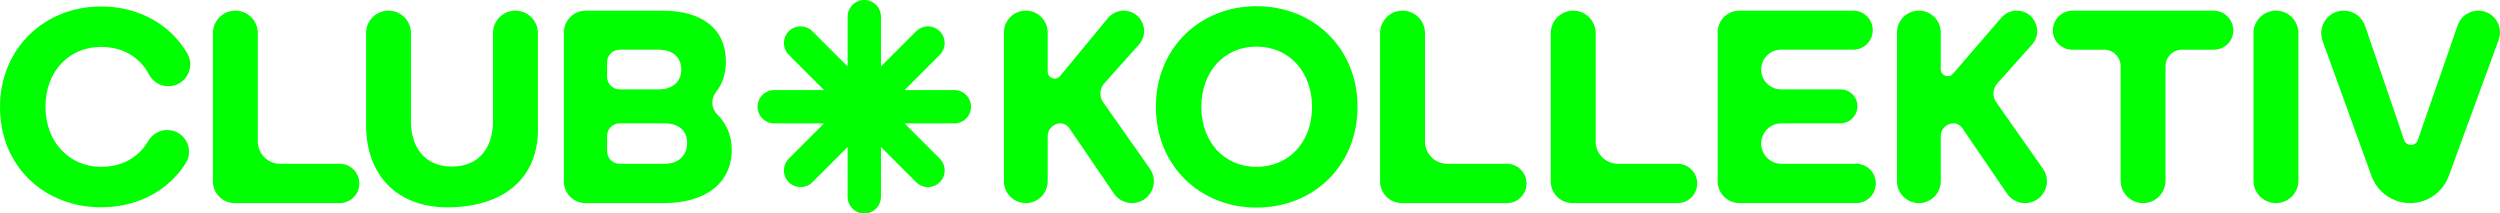
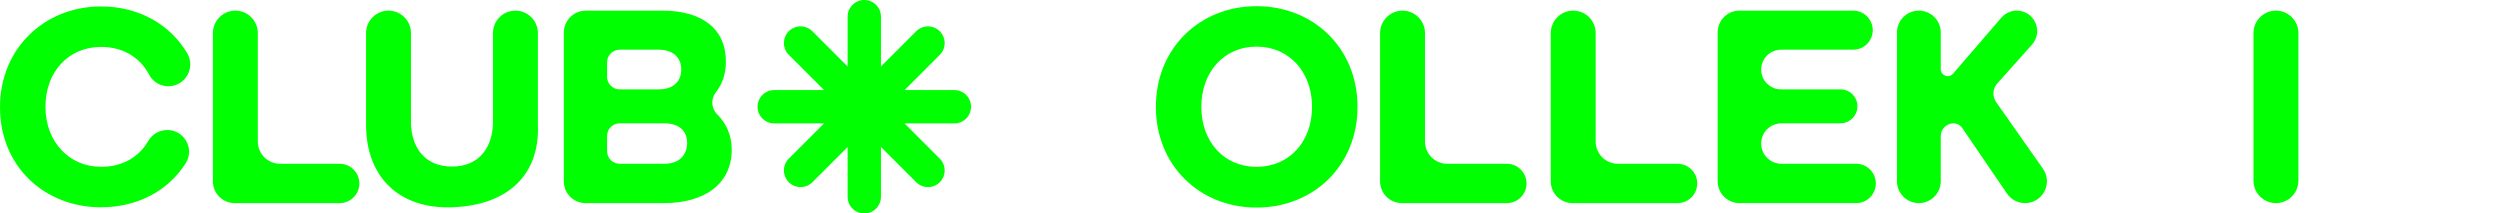
<svg xmlns="http://www.w3.org/2000/svg" version="1.1" id="Ebene_1" x="0px" y="0px" viewBox="0 0 3974.56 339.4" style="enable-background:new 0 0 3974.56 339.4;" xml:space="preserve">
  <style type="text/css">
	.st0{fill:#00FF00;}
</style>
  <g>
    <path class="st0" d="M0,170.36c0-94,71.39-160.08,160.52-160.08c59.89,0,109.66,28.15,136.96,74.12   c13.81,23.25-2.76,52.7-29.8,52.7h0c-12.81,0-24.69-7-30.64-18.35c-14.52-27.68-41.54-44.18-76.51-44.18   c-50.11,0-88.24,38.13-88.24,95.34c0,56.31,38.58,95.34,88.24,95.34c33.26,0,60.05-14.78,75.24-41.27   c6.19-10.78,17.83-17.27,30.26-17.27h0c27.06,0,43.71,29.84,29.25,52.73c-27.64,43.76-76.49,70.1-134.76,70.1   C71.39,329.56,0,265.26,0,170.36z" />
    <path class="st0" d="M581.97,198.3l0-145.67c0-19.71,15.98-35.7,35.7-35.7h0c19.71,0,35.7,15.98,35.7,35.7l0,140.79   c0,39.46,20.84,71.39,65.18,71.39c44.35,0,65.18-31.93,65.18-71.39V52.63c0-19.71,15.98-35.7,35.7-35.7h0.01   c19.71,0,35.7,15.98,35.7,35.7l0,145.67c3.21,80.84-48.9,128.09-136.14,131.25C635.24,332.6,581.97,282.11,581.97,198.3z" />
    <path class="st0" d="M1163.35,237.77c0,55.43-44.34,85.14-107.75,85.14l-124.67,0c-19.07,0-34.52-15.46-34.52-34.52l0-236.51   c0-19.29,15.64-34.93,34.93-34.93l121.6,0c63.41,0,101.11,28.82,101.11,81.15c0,19.24-5.8,35.83-15.77,48.35   c-8.51,10.69-7.68,25.89,2.06,35.47C1154.28,195.62,1163.35,214.9,1163.35,237.77z M965.13,99.01v23.08c0,11.05,8.95,20,20,20   l62.04,0c23.06,0,35.91-12.52,35.91-31.59c0-19.51-13.74-31.48-35.91-31.48l-62.04,0C974.09,79.01,965.13,87.97,965.13,99.01z    M1056.48,260.38c23.5,0,35.92-14.19,35.92-33.25c0-19.95-13.75-31.04-35.92-31.04l-71.34,0c-11.05,0-20,8.95-20,20v24.29   c0,11.05,8.95,20,20,20L1056.48,260.38z" />
-     <path class="st0" d="M1596.03,288.09V51.74c0-19.22,15.58-34.81,34.81-34.81l0,0c19.22,0,34.81,15.58,34.81,34.81v62.21   c0,10.26,12.76,15.01,19.46,7.24l76.81-93.01c6.16-7.14,15.12-11.25,24.56-11.25l0,0c28.03,0,42.86,33.15,24.18,54.05l-55.16,61.68   c-7.43,8.31-8.15,20.65-1.74,29.77l74.32,105.76c16.18,23.02-0.29,54.71-28.42,54.71l0,0c-11.44,0-22.14-5.63-28.62-15.05   l-71.3-104.44c-3.27-4.76-8.75-7.52-14.53-7.31l0,0c-10.91,0.39-19.55,9.36-19.55,20.27v71.72c0,19.22-15.58,34.81-34.81,34.81h0   C1611.62,322.9,1596.03,307.32,1596.03,288.09z" />
    <path class="st0" d="M1837.62,169.92c0-93.56,70.06-160.08,160.08-160.08c90.46,0,160.52,66.51,160.52,160.08   c0,93.56-70.06,160.08-160.52,160.08C1907.69,330,1837.62,263.48,1837.62,169.92z M2085.94,169.92c0-54.98-35.92-95.78-88.24-95.78   c-52.32,0-87.8,40.8-87.8,95.78c0,54.98,35.48,95.34,87.8,95.34C2050.03,265.26,2085.94,224.91,2085.94,169.92z" />
    <path class="st0" d="M2194.08,288.28V52.63c0-19.71,15.98-35.7,35.7-35.7l0,0c19.71,0,35.7,15.98,35.7,35.7v172.36   c0,19.54,15.84,35.39,35.39,35.39l94.76,0c17.27,0,31.26,14,31.26,31.26v0c0,17.27-14,31.26-31.26,31.26l-166.91,0   C2209.59,322.9,2194.08,307.4,2194.08,288.28z" />
    <path class="st0" d="M338.47,288.28l0-235.65c0-19.71,15.98-35.7,35.7-35.7h0c19.71,0,35.7,15.98,35.7,35.7l0,172.36   c0,19.54,15.84,35.39,35.39,35.39l94.76,0c17.27,0,31.26,14,31.26,31.26v0c0,17.27-14,31.26-31.26,31.26l-166.91,0   C353.98,322.9,338.47,307.4,338.47,288.28z" />
    <path class="st0" d="M2465.44,288.28V52.63c0-19.71,15.98-35.7,35.7-35.7l0,0c19.71,0,35.7,15.98,35.7,35.7v172.36   c0,19.54,15.84,35.39,35.39,35.39l94.76,0c17.27,0,31.26,14,31.26,31.26v0c0,17.27-14,31.26-31.26,31.26l-166.91,0   C2480.94,322.9,2465.44,307.4,2465.44,288.28z" />
    <path class="st0" d="M2730.79,288.22V51.45c0-19.06,15.45-34.52,34.52-34.52l180.99,0c17.14,0,31.04,13.9,31.04,31.04v0   c0,17.14-13.9,31.04-31.04,31.04l-114.79,0c-17.42,0-31.54,14.12-31.54,31.54v0c0,17.42,14.12,31.54,31.54,31.54l94.66,0   c14.79,0,26.78,11.99,26.78,26.78v0c0,15.03-12.19,27.22-27.22,27.22l-93.62,0c-17.75,0-32.14,14.39-32.14,32.14v0   c0,17.75,14.39,32.14,32.14,32.14l118.85,0c17.27,0,31.26,14,31.26,31.26v0c0,17.27-14,31.26-31.26,31.26l-185.49,0   C2746.32,322.9,2730.79,307.38,2730.79,288.22z" />
-     <path class="st0" d="M3371.4,287.21V105.16c0-14.44-11.71-26.14-26.14-26.14l-50.12,0c-17.39,0-31.49-13.21-31.49-30.6v0   c0-17.39,14.1-31.49,31.49-31.49l223.93,0c17.39,0,31.49,14.1,31.49,31.49v0c0,17.39-14.1,30.6-31.49,30.6l-50.13,0   c-14.44,0-26.14,11.71-26.14,26.14v182.05c0,19.71-15.98,35.7-35.7,35.7h0C3387.38,322.9,3371.4,306.92,3371.4,287.21z" />
    <path class="st0" d="M3582.65,287.21V52.63c0-19.71,15.98-35.7,35.7-35.7l0,0c19.71,0,35.7,15.98,35.7,35.7l0,234.58   c0,19.71-15.98,35.7-35.7,35.7h0C3598.63,322.9,3582.65,306.92,3582.65,287.21z" />
-     <path class="st0" d="M3939.97,16.93L3939.97,16.93c24.02,0,40.72,23.9,32.45,46.46l-79.46,216.72   c-9.43,25.7-33.89,42.79-61.27,42.79l0,0c-27.47,0-52-17.2-61.36-43.03l-77.86-214.9c-8.47-23.36,8.84-48.04,33.69-48.04l0,0   c15.32,0,28.95,9.74,33.91,24.24l62.08,181.48c3.53,10.33,18.14,10.37,21.72,0.05l63.47-182.56   C3912.15,26.25,3925.25,16.93,3939.97,16.93z" />
    <path class="st0" d="M3015.86,288.09V51.74c0-19.22,15.58-34.81,34.81-34.81l0,0c19.22,0,34.81,15.58,34.81,34.81v58.23   c0,10.26,12.76,15.01,19.46,7.24l76.81-89.03c6.16-7.14,15.12-11.25,24.55-11.25h0c28.03,0,42.86,33.15,24.18,54.05l-55.16,61.68   c-7.43,8.31-8.15,20.65-1.74,29.77l74.32,105.76c16.18,23.02-0.29,54.71-28.42,54.71h0c-11.44,0-22.14-5.63-28.62-15.05   l-71.3-104.44c-3.27-4.76-8.75-7.52-14.53-7.31l0,0c-10.91,0.39-19.55,9.36-19.55,20.27v71.72c0,19.22-15.58,34.81-34.81,34.81l0,0   C3031.44,322.9,3015.86,307.32,3015.86,288.09z" />
    <g>
      <path class="st0" d="M1517.27,143.2h-79.22l56.02-56.02c10.35-10.35,10.35-27.13,0-37.48c-10.35-10.35-27.13-10.35-37.48,0    l-56.02,56.02V26.5c0-14.64-11.86-26.5-26.5-26.5l0,0c-14.64,0-26.5,11.86-26.5,26.5v79.22l-56.02-56.02    c-10.35-10.35-27.13-10.35-37.48,0h0c-10.35,10.35-10.35,27.13,0,37.48l56.02,56.02h-79.22c-14.64,0-26.5,11.86-26.5,26.5    c0,14.64,11.86,26.5,26.5,26.5h79.22l-56.02,56.02c-10.35,10.35-10.35,27.13,0,37.48h0c10.35,10.35,27.13,10.35,37.48,0    l56.02-56.02v79.22c0,14.64,11.86,26.5,26.5,26.5l0,0c14.64,0,26.5-11.86,26.5-26.5v-79.22l56.02,56.02    c10.35,10.35,27.13,10.35,37.48,0c10.35-10.35,10.35-27.13,0-37.48l-56.02-56.02h79.22c14.64,0,26.5-11.86,26.5-26.5    C1543.77,155.06,1531.91,143.2,1517.27,143.2z" />
    </g>
  </g>
</svg>